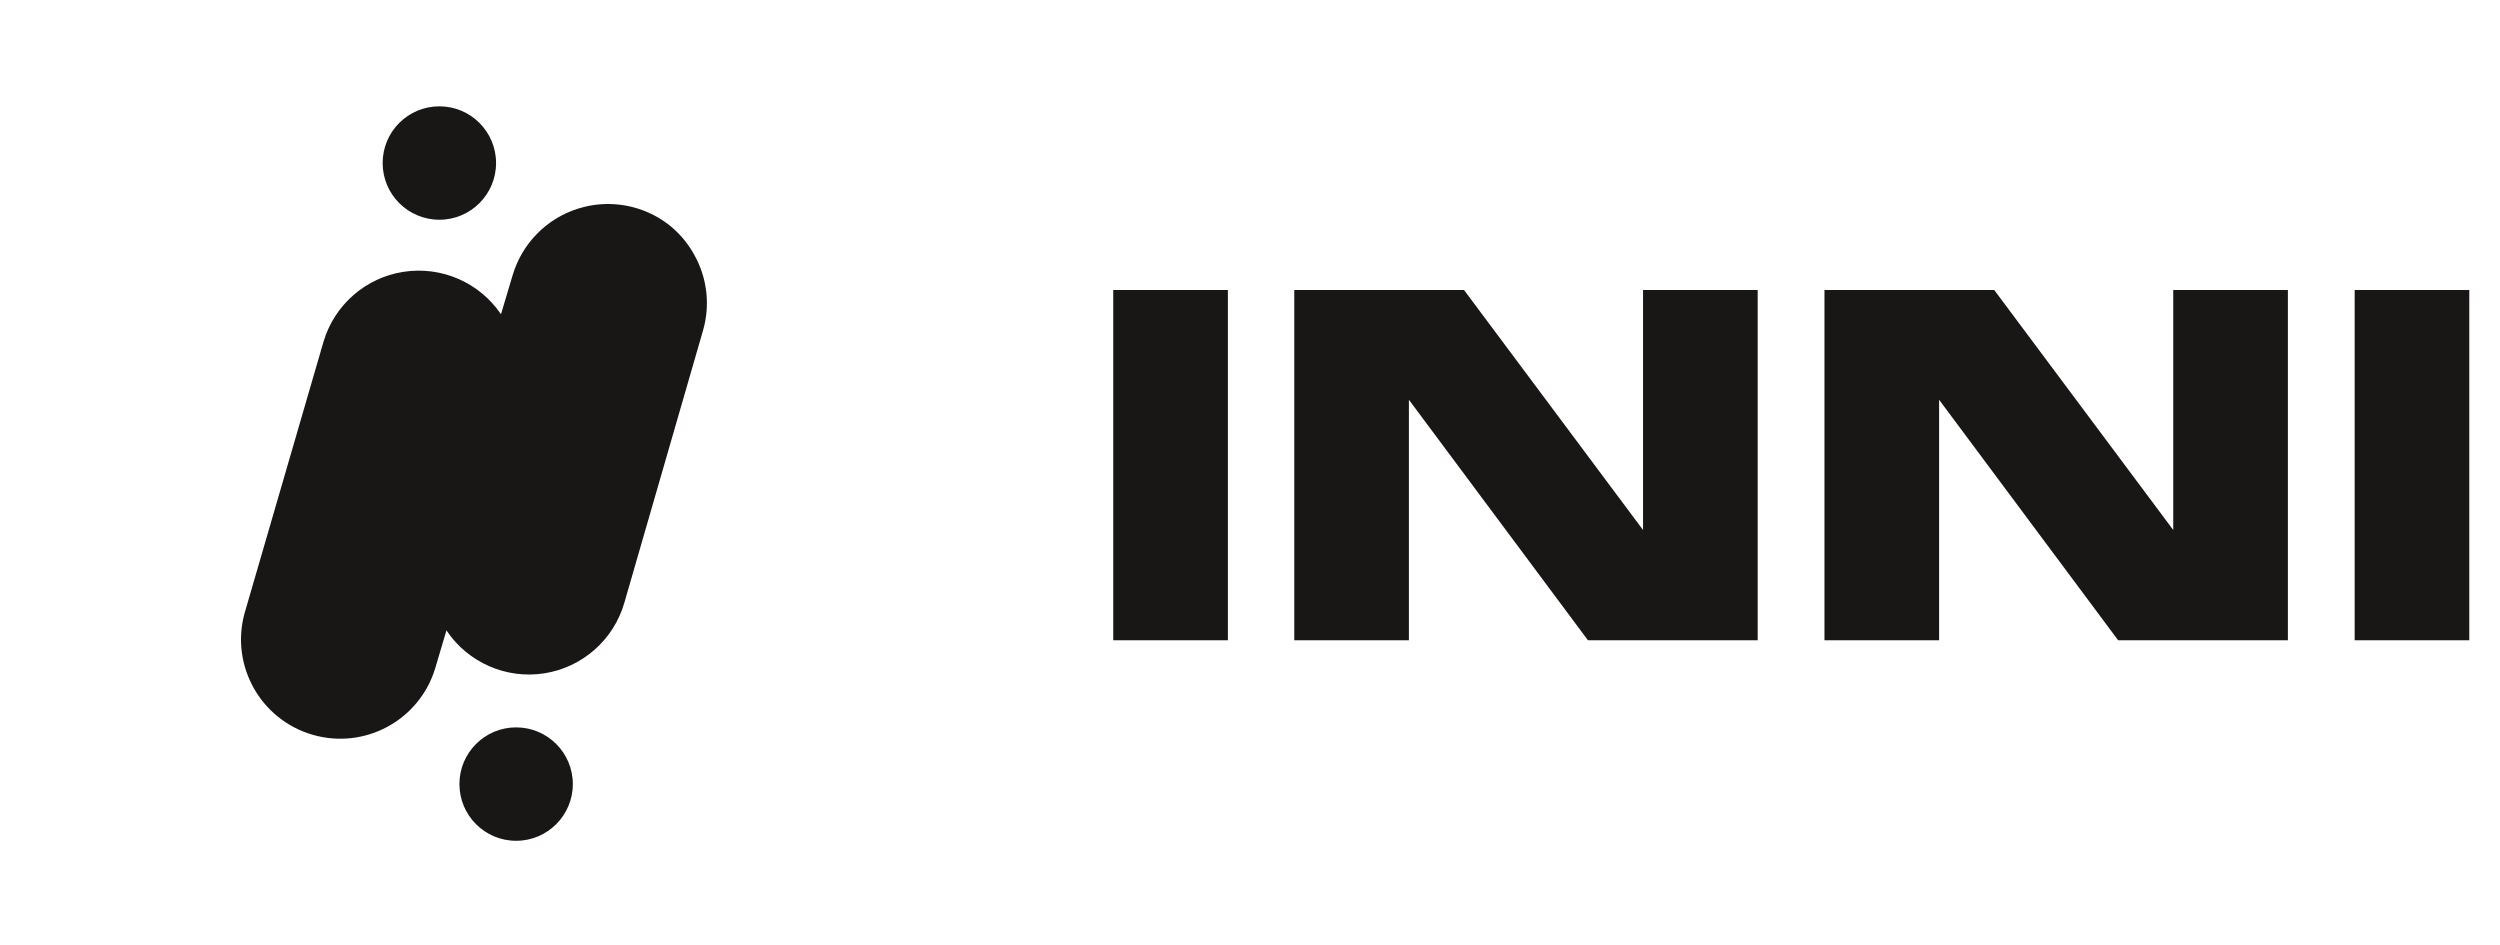
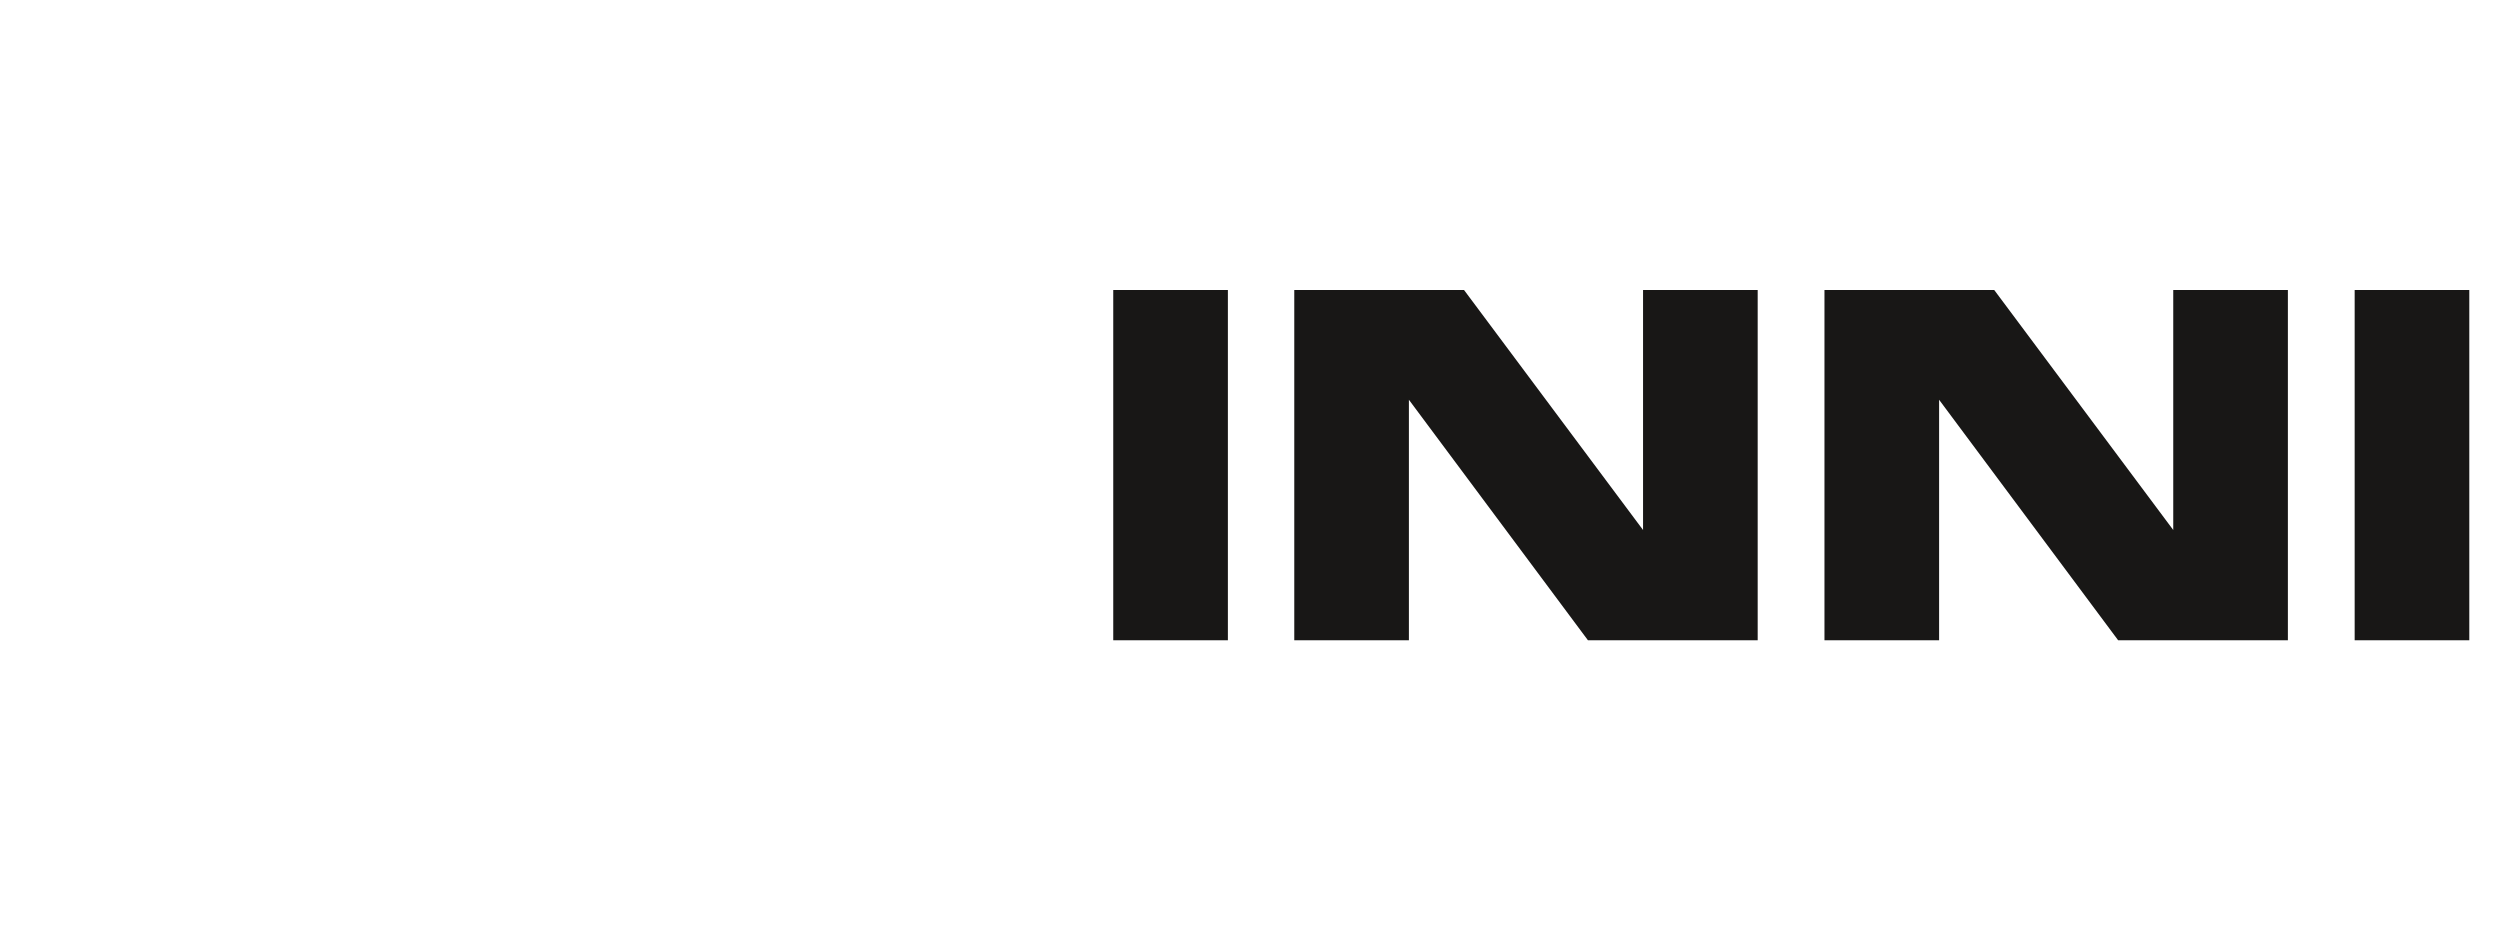
<svg xmlns="http://www.w3.org/2000/svg" width="164" height="62" viewBox="0 0 164 62" fill="none">
-   <path d="M45.55 16.728C45.141 15.977 44.586 15.316 43.92 14.78C42.22 13.441 39.965 13.032 37.904 13.691C35.841 14.347 34.24 15.984 33.627 18.06L32.864 20.615C31.453 18.532 28.968 17.447 26.48 17.83C23.993 18.21 21.949 19.99 21.227 22.4L16.032 40.268C15.117 43.693 17.11 47.219 20.513 48.202C23.918 49.188 27.483 47.267 28.536 43.884L29.287 41.353C30.694 43.46 33.196 44.56 35.698 44.172C38.202 43.782 40.253 41.978 40.956 39.544L46.119 21.676C46.599 20.017 46.393 18.234 45.55 16.728Z" fill="#181716" />
-   <path d="M32.542 10.695C32.542 12.749 30.876 14.415 28.823 14.415C26.766 14.415 25.102 12.749 25.102 10.695C25.102 8.639 26.766 6.975 28.823 6.975C30.876 6.975 32.542 8.639 32.542 10.695Z" fill="#181716" />
-   <path d="M37.578 51.436C37.578 53.49 35.911 55.156 33.858 55.156C31.802 55.156 30.138 53.49 30.138 51.436C30.138 49.38 31.802 47.716 33.858 47.716C35.911 47.716 37.578 49.38 37.578 51.436Z" fill="#181716" />
  <path d="M73.029 19.024H80.549V42H73.029V19.024ZM84.904 19.024H96.04L107.784 34.768V19.024H115.304V42H104.168L92.424 26.224V42H84.904V19.024ZM119.685 19.024H130.821L142.565 34.768V19.024H150.085V42H138.949L127.205 26.224V42H119.685V19.024ZM154.466 19.024H161.986V42H154.466V19.024Z" fill="#181716" />
</svg>